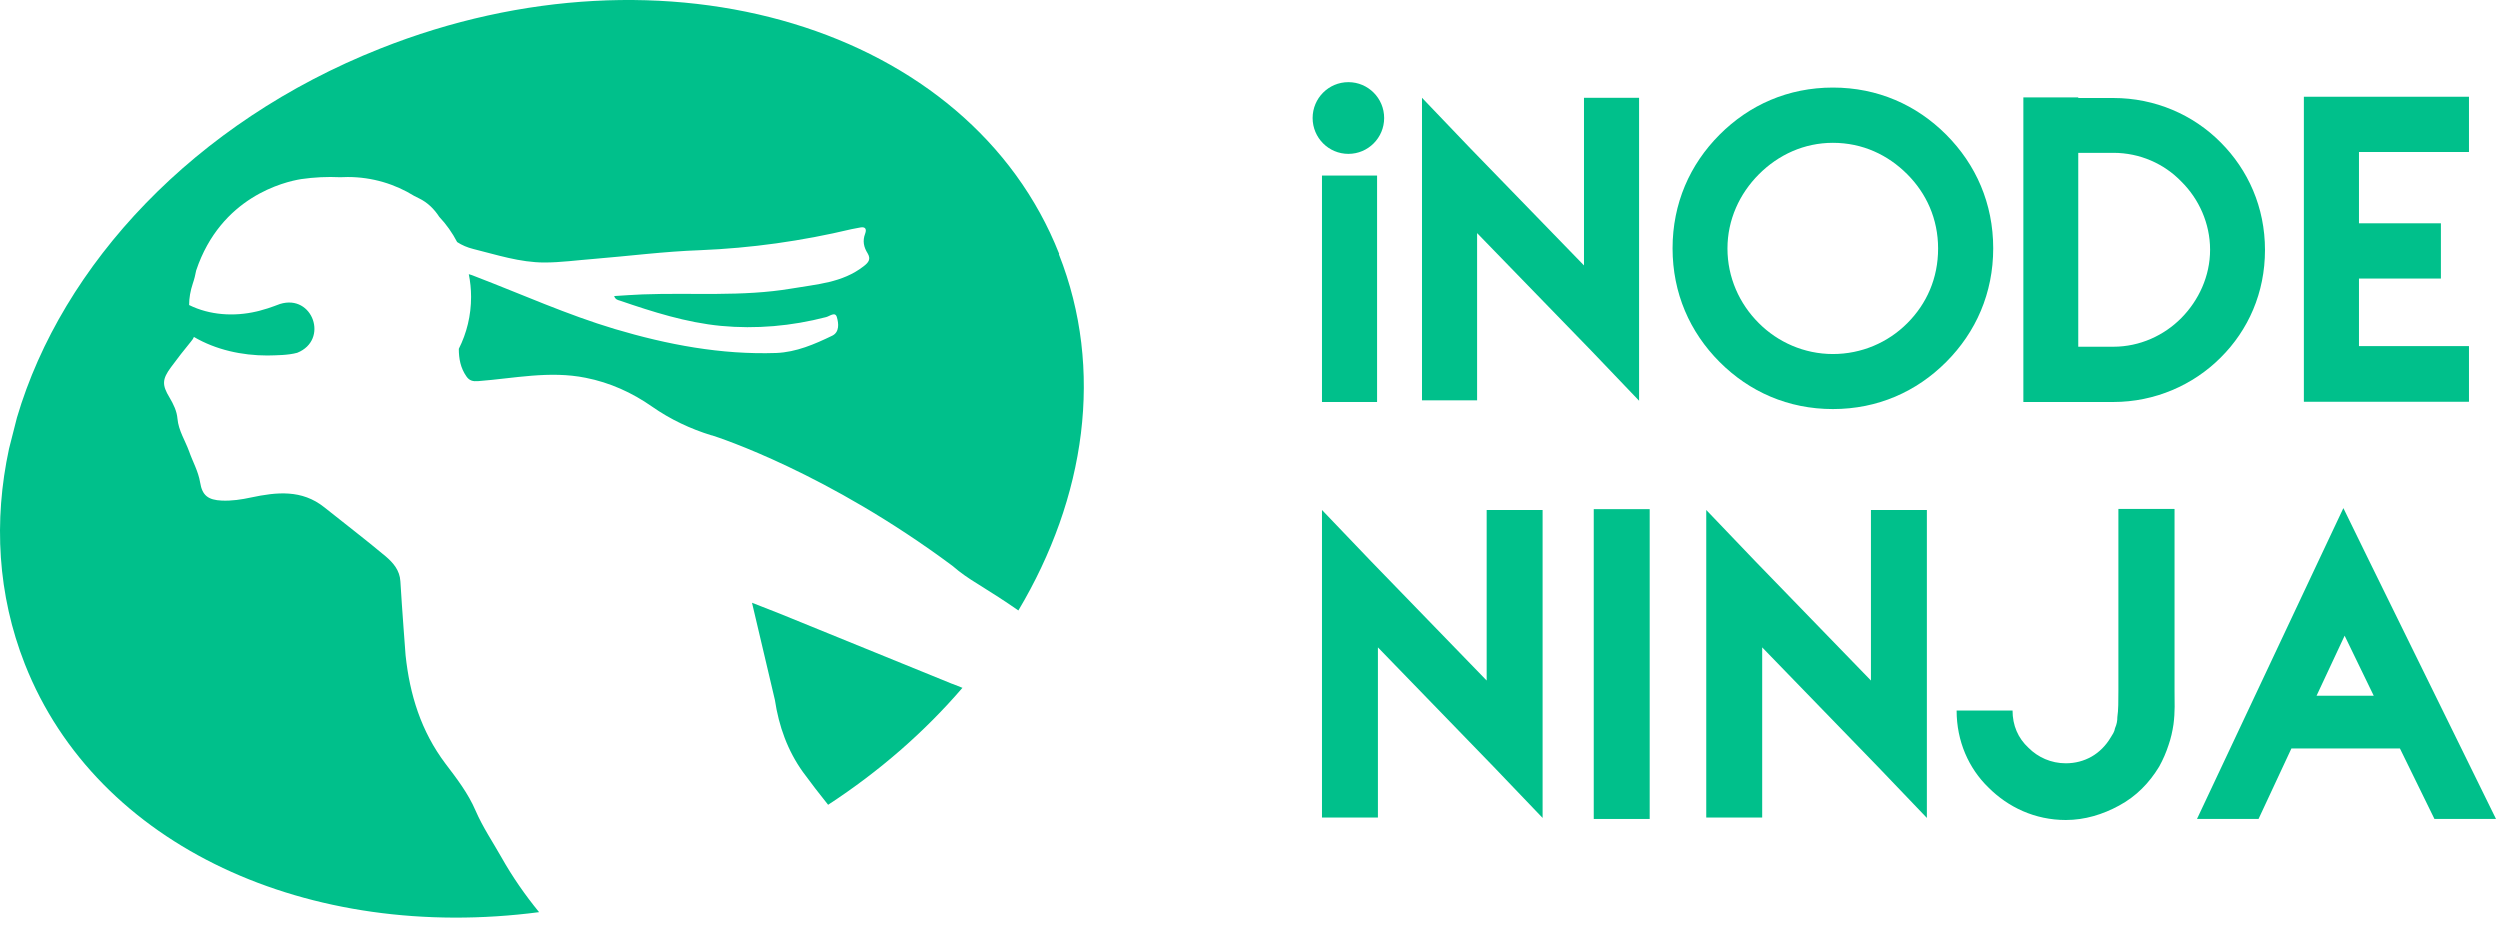
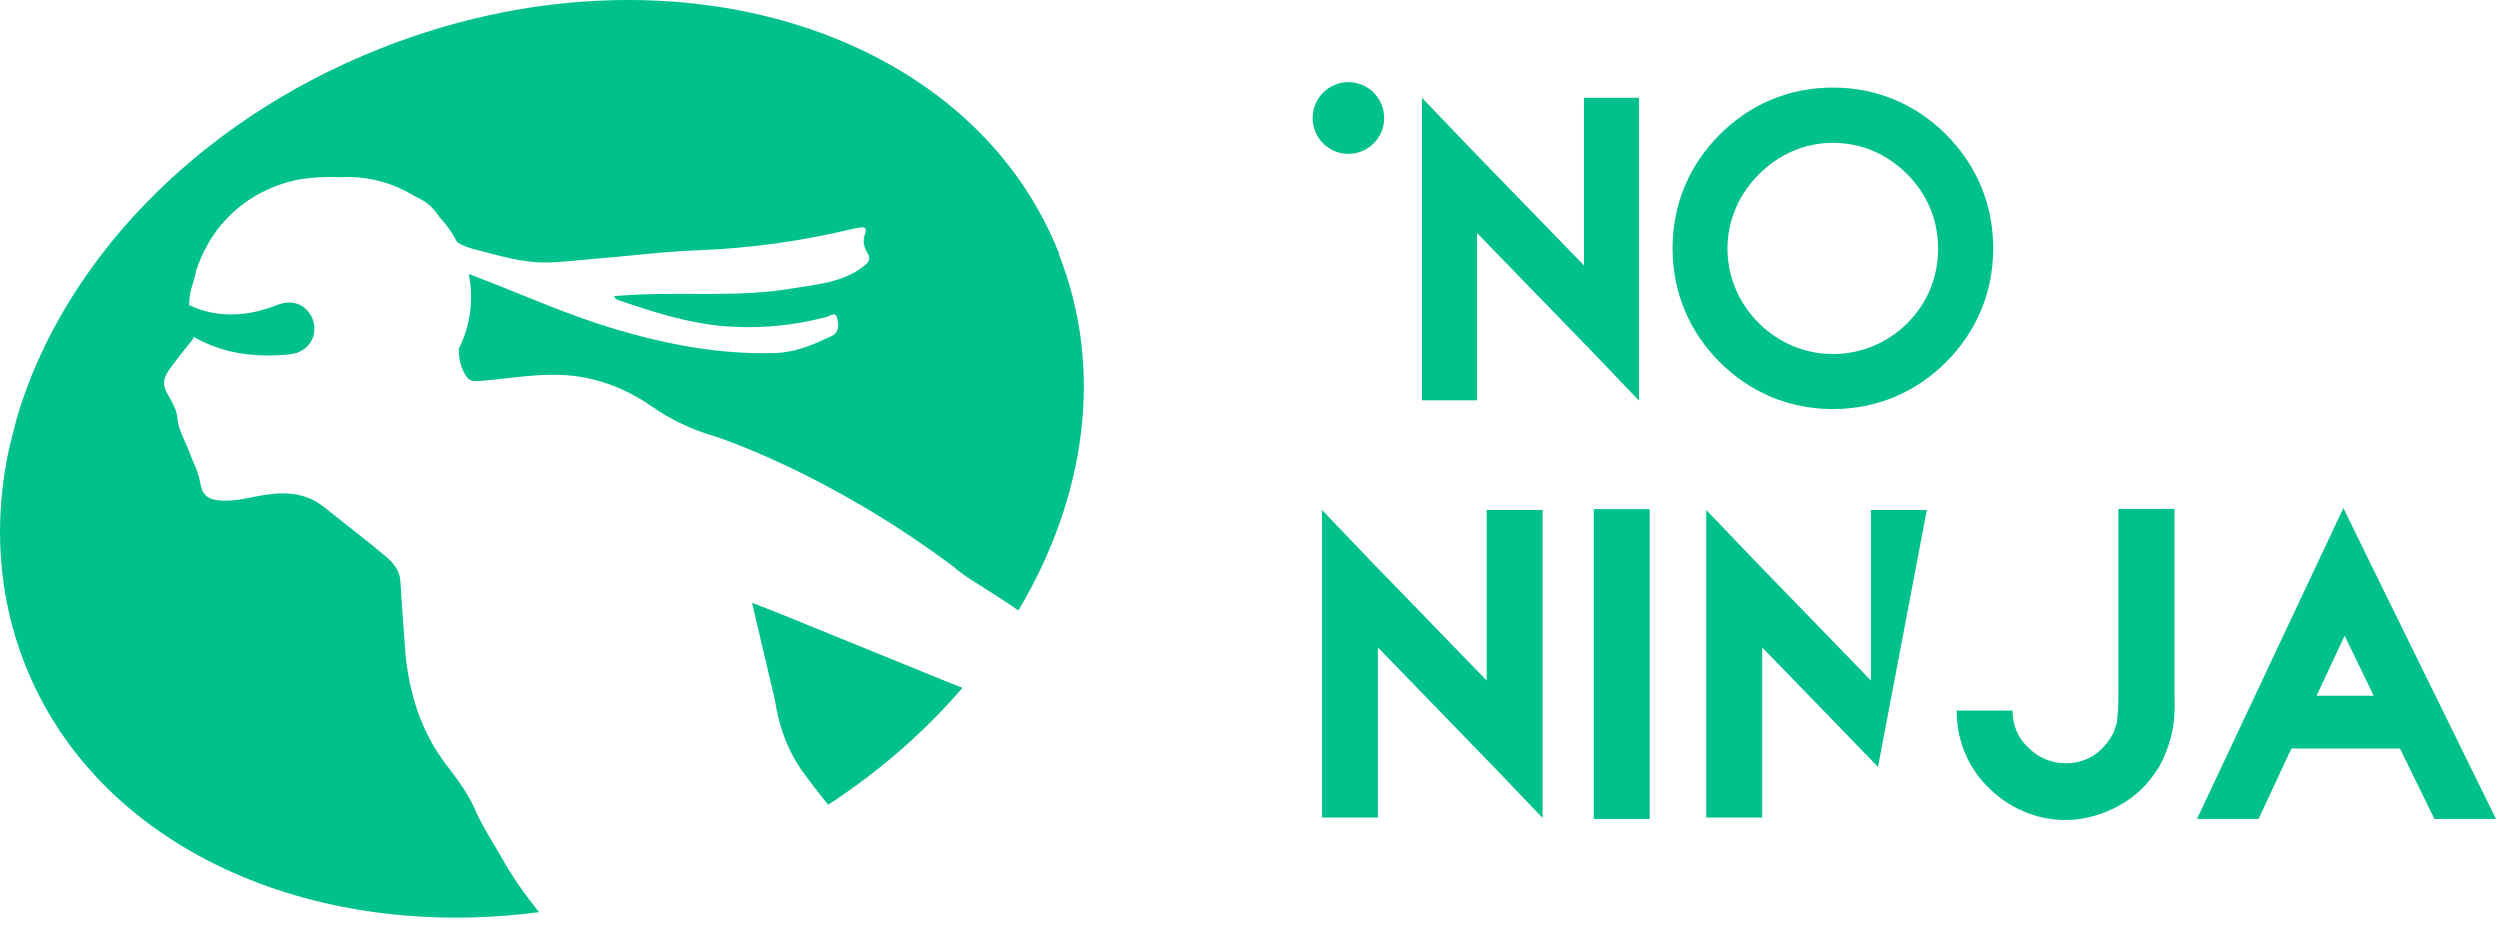
<svg xmlns="http://www.w3.org/2000/svg" width="224" height="83" viewBox="0 0 224 83" fill="none">
-   <path d="M123.386 15.73V36.018H118.449V15.73H123.386Z" fill="#00C08B" />
  <path d="M146.862 8.762V35.906L142.558 31.403L132.348 20.886V35.868H127.411V8.762L131.715 13.264L141.925 23.782V8.762H146.862Z" fill="#00C08B" />
  <path d="M174.381 12.068C177.045 14.74 178.592 18.233 178.592 22.249C178.592 26.266 177.045 29.759 174.381 32.43C171.717 35.102 168.233 36.652 164.227 36.652C160.221 36.652 156.737 35.102 154.073 32.43C151.408 29.759 149.862 26.266 149.862 22.249C149.862 18.233 151.408 14.74 154.073 12.068C156.737 9.397 160.221 7.846 164.227 7.846C168.233 7.846 171.717 9.397 174.381 12.068ZM164.227 12.797C161.656 12.797 159.345 13.862 157.594 15.618C155.861 17.355 154.781 19.69 154.781 22.268C154.781 24.846 155.843 27.218 157.594 28.956C159.29 30.656 161.656 31.721 164.227 31.721C166.798 31.721 169.164 30.693 170.897 28.956C172.63 27.218 173.654 24.939 173.654 22.268C173.654 19.597 172.592 17.318 170.897 15.618C169.164 13.88 166.891 12.797 164.227 12.797Z" fill="#00C08B" />
-   <path d="M186.212 8.725V8.781H189.361C193.087 8.781 196.515 10.275 198.974 12.76C201.434 15.226 202.943 18.57 202.943 22.399C202.943 26.229 201.452 29.573 198.974 32.038C196.515 34.504 193.068 36.018 189.361 36.018H181.293V8.725H186.23H186.212ZM186.212 13.713V31.067H189.361C191.727 31.067 193.907 30.058 195.453 28.489C196.999 26.92 198.024 24.753 198.024 22.381C198.024 20.008 197.018 17.822 195.453 16.272C193.907 14.665 191.727 13.694 189.361 13.694H186.212V13.713Z" fill="#00C08B" />
-   <path d="M211.364 20.008H218.705V24.958H211.364V31.011H221.22V35.998H206.427V8.668H221.22V13.619H211.364V20.026V20.008Z" fill="#00C08B" />
  <path d="M120.815 13.787C122.585 13.787 124.02 12.348 124.02 10.574C124.02 8.799 122.585 7.361 120.815 7.361C119.045 7.361 117.611 8.799 117.611 10.574C117.611 12.348 119.045 13.787 120.815 13.787Z" fill="#00C08B" />
  <path d="M138.217 45.675V73.286L133.838 68.709L123.461 58.005V73.249H118.449V45.694L122.827 50.271L133.205 60.975V45.694H138.217V45.675Z" fill="#00C08B" />
  <path d="M147.812 45.619V73.379H142.8V45.619H147.812Z" fill="#00C08B" />
-   <path d="M172.648 45.675V73.286L168.269 68.709L157.892 58.005V73.249H152.88V45.694L157.258 50.271L167.636 60.975V45.694H172.648V45.675Z" fill="#00C08B" />
+   <path d="M172.648 45.675L168.269 68.709L157.892 58.005V73.249H152.88V45.694L157.258 50.271L167.636 60.975V45.694H172.648V45.675Z" fill="#00C08B" />
  <path d="M194.839 45.619V61.89C194.839 62.88 194.895 63.758 194.745 64.898C194.652 65.533 194.503 66.187 194.298 66.766C194.093 67.401 193.814 68.055 193.46 68.69C192.566 70.166 191.392 71.362 189.864 72.183C188.429 72.968 186.808 73.472 185.094 73.472C182.337 73.472 179.933 72.333 178.163 70.558C176.393 68.84 175.313 66.411 175.313 63.665H180.325C180.325 64.991 180.809 66.131 181.759 67.009C182.598 67.85 183.772 68.391 185.094 68.391C185.933 68.391 186.715 68.186 187.405 67.793C188.094 67.401 188.69 66.803 189.119 66.075C189.268 65.832 189.454 65.589 189.51 65.234C189.659 64.898 189.715 64.599 189.715 64.244C189.808 63.646 189.808 62.806 189.808 61.872V45.601H194.82L194.839 45.619Z" fill="#00C08B" />
  <path d="M215.053 67.065H205.309L202.365 73.379H196.85L207.712 50.308L209.967 45.526L212.277 50.252L223.642 73.379H218.127L215.035 67.065H215.053ZM207.582 62.339H212.687L210.079 56.959L207.563 62.339H207.582Z" fill="#00C08B" />
  <path d="M85.322 61.274L69.858 54.978L67.38 54.007L69.43 62.712C69.784 65.066 70.566 67.252 71.945 69.176C72.672 70.166 73.417 71.137 74.199 72.109C78.839 69.082 82.882 65.533 86.235 61.629C85.937 61.517 85.639 61.386 85.341 61.274H85.322Z" fill="#00C08B" />
  <path d="M94.899 22.735C86.888 2.429 59.648 -5.809 34.067 4.353C17.411 10.948 5.561 23.707 1.518 37.418L0.81 40.202C-0.587 46.684 -0.215 53.297 2.226 59.499C8.691 75.901 27.733 84.419 48.302 81.729C47.053 80.198 45.917 78.572 44.929 76.816C44.147 75.434 43.252 74.108 42.619 72.65C41.948 71.081 40.924 69.755 39.917 68.429C37.719 65.514 36.713 62.227 36.34 58.715L36.154 56.211C36.061 54.829 35.949 53.465 35.874 52.083C35.819 51.093 35.222 50.42 34.57 49.86C32.763 48.347 30.9 46.927 29.055 45.451C27.043 43.845 24.789 44.087 22.497 44.573C21.64 44.76 20.764 44.891 19.87 44.853C18.659 44.797 18.119 44.405 17.932 43.228C17.765 42.219 17.262 41.36 16.945 40.445C16.591 39.473 15.995 38.577 15.901 37.512C15.846 36.839 15.547 36.223 15.193 35.625C14.504 34.486 14.523 33.981 15.324 32.898C15.901 32.113 16.498 31.347 17.113 30.6C17.224 30.469 17.317 30.338 17.373 30.189C19.348 31.347 21.677 31.852 23.95 31.852C24.807 31.833 25.813 31.833 26.633 31.609C29.484 30.469 28.031 26.322 25.087 27.237C24.714 27.368 24.36 27.517 23.988 27.63C23.689 27.704 23.279 27.854 22.981 27.91C20.988 28.377 18.789 28.246 16.945 27.331C16.945 26.696 17.057 26.06 17.28 25.388C17.411 25.014 17.504 24.622 17.578 24.23C19.795 17.635 25.478 16.29 26.987 16.047C28.142 15.879 29.316 15.823 30.49 15.879C30.713 15.879 30.937 15.861 31.161 15.861C33.359 15.861 35.409 16.496 37.123 17.561C37.253 17.617 37.402 17.691 37.533 17.766C38.315 18.14 38.911 18.738 39.358 19.429C39.992 20.101 40.532 20.867 40.961 21.689C41.389 21.969 41.874 22.175 42.395 22.306C44.501 22.829 46.588 23.52 48.786 23.52C50.239 23.52 51.711 23.314 53.164 23.202C56.35 22.941 59.536 22.53 62.722 22.418C67.325 22.231 71.833 21.596 76.305 20.531C76.528 20.475 76.771 20.456 76.994 20.4C77.516 20.269 77.684 20.494 77.516 20.942C77.274 21.577 77.385 22.137 77.74 22.698C78.038 23.202 77.851 23.501 77.385 23.856C75.466 25.351 73.175 25.463 70.92 25.855C66.486 26.602 62.014 26.21 57.562 26.378C56.723 26.415 55.885 26.471 55.028 26.527C55.139 26.845 55.363 26.882 55.549 26.938C58.493 27.947 61.493 28.9 64.586 29.199C67.753 29.498 70.92 29.218 74.013 28.414C74.33 28.34 74.833 27.891 74.982 28.414C75.15 28.975 75.224 29.759 74.572 30.077C72.988 30.843 71.349 31.553 69.56 31.627C64.604 31.795 59.797 30.88 55.084 29.479C50.836 28.209 46.774 26.378 42.638 24.79C42.377 24.678 42.153 24.603 42.004 24.566C42.135 25.22 42.209 25.892 42.209 26.602C42.209 28.265 41.818 29.853 41.11 31.254C41.11 32.132 41.259 32.972 41.799 33.738C42.06 34.112 42.377 34.187 42.843 34.149C46.047 33.906 49.233 33.197 52.475 33.85C54.655 34.28 56.63 35.177 58.419 36.428C60.077 37.587 61.865 38.427 63.747 39.006C63.747 39.006 63.747 39.006 63.785 39.006C64.437 39.212 74.144 42.369 85.341 50.7C86.049 51.317 86.813 51.84 87.614 52.326C88.844 53.092 90.074 53.876 91.247 54.698C97.265 44.592 98.961 33.122 94.88 22.791L94.899 22.735Z" fill="#00C08B" />
</svg>